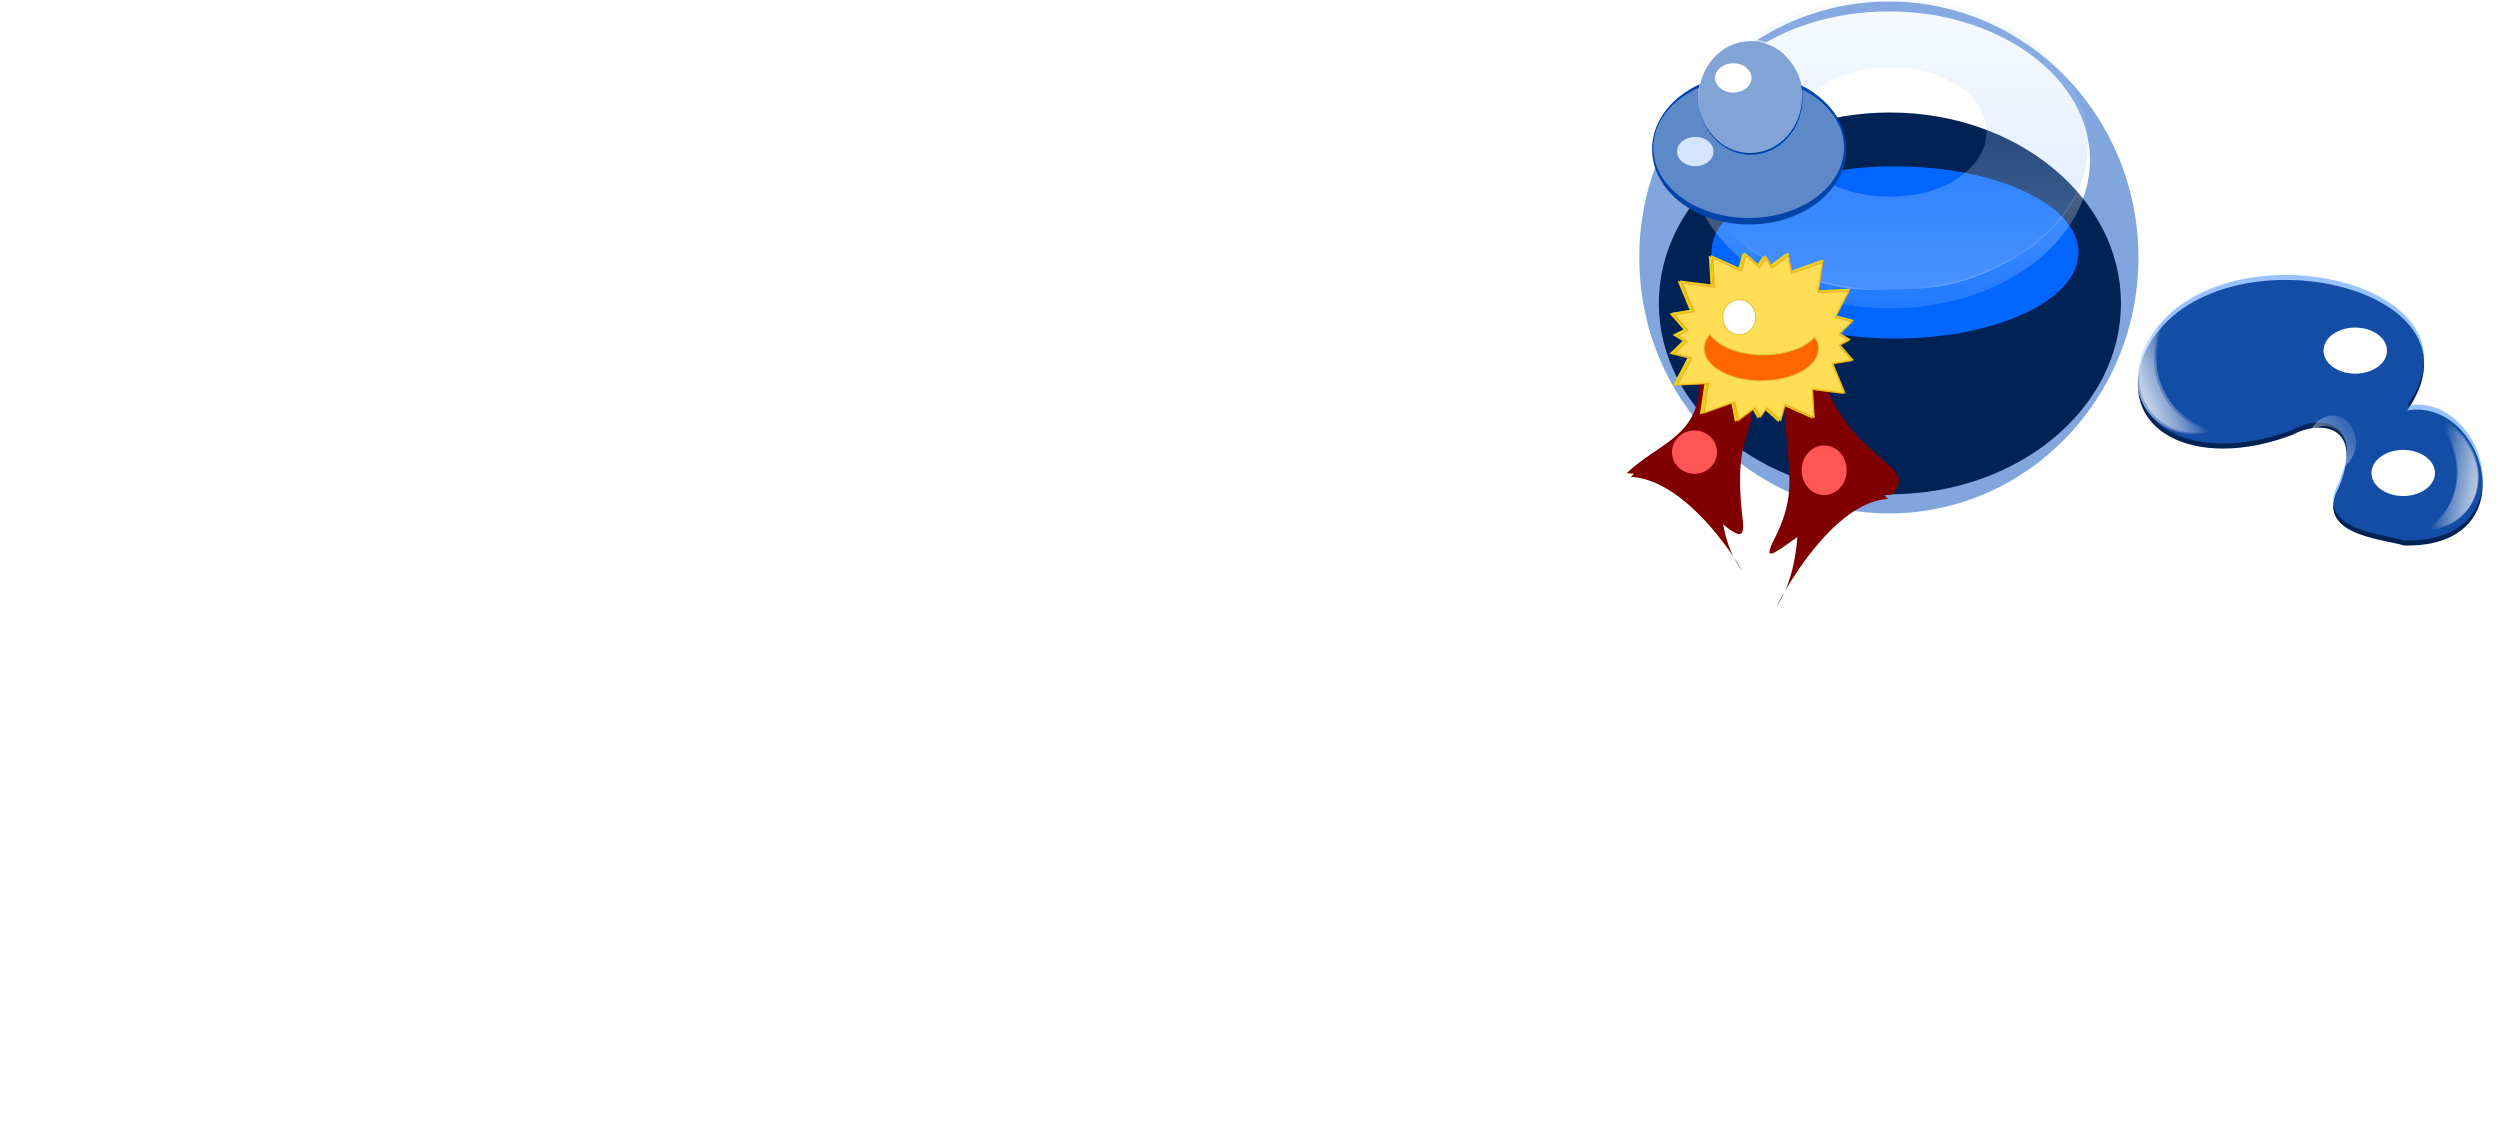
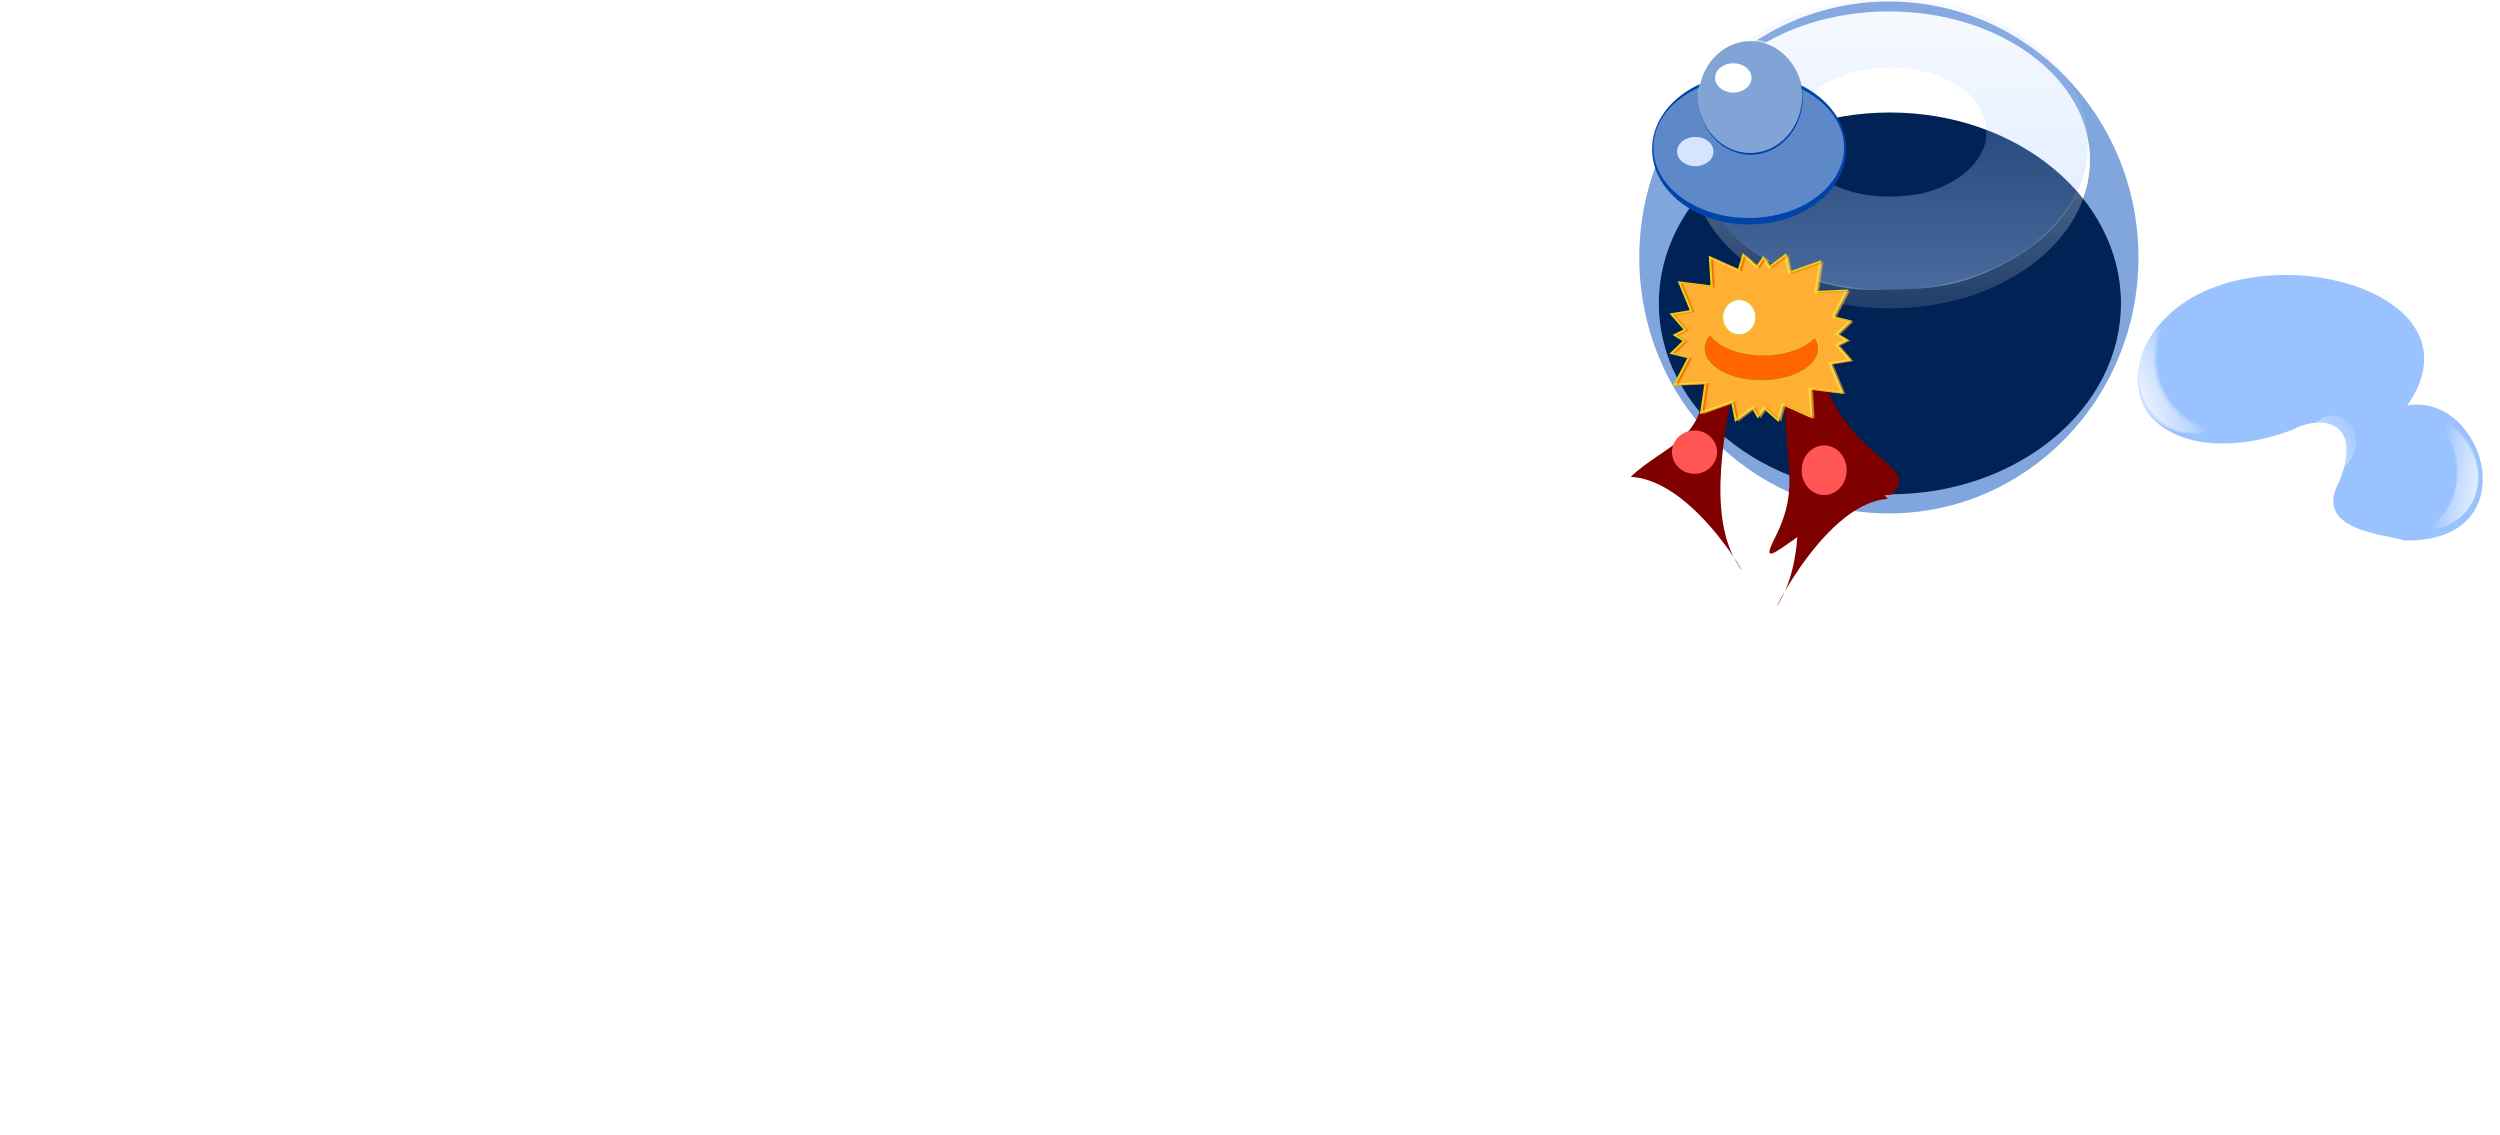
<svg xmlns="http://www.w3.org/2000/svg" xmlns:xlink="http://www.w3.org/1999/xlink" viewBox="0 0 2592.2 1177.3">
  <defs>
    <filter id="n" height="2.441" width="1.726" color-interpolation-filters="sRGB" y="-.72" x="-.363">
      <feGaussianBlur stdDeviation="69.588" />
    </filter>
    <filter id="r" color-interpolation-filters="sRGB">
      <feGaussianBlur stdDeviation="3.805" />
    </filter>
    <filter id="v" width="1.606" y="-.143" x="-.303" height="1.287" color-interpolation-filters="sRGB">
      <feGaussianBlur stdDeviation="20.463" />
    </filter>
    <filter id="w" width="2.441" y="-.765" x="-.72" height="2.53" color-interpolation-filters="sRGB">
      <feGaussianBlur stdDeviation="41.856" />
    </filter>
    <filter id="x" color-interpolation-filters="sRGB">
      <feGaussianBlur stdDeviation="7.765" />
    </filter>
    <filter id="y" color-interpolation-filters="sRGB">
      <feGaussianBlur stdDeviation="4.022" />
    </filter>
    <filter id="z" width="1.718" y="-.878" x="-.359" height="2.756" color-interpolation-filters="sRGB">
      <feGaussianBlur stdDeviation="25.088" />
    </filter>
    <filter id="A" width="2.462" y="-.688" x="-.731" height="2.376" color-interpolation-filters="sRGB">
      <feGaussianBlur stdDeviation="14.773" />
    </filter>
    <filter id="m" height="1.225" width="1.177" color-interpolation-filters="sRGB" y="-.113" x="-.088">
      <feGaussianBlur stdDeviation="27.102" />
    </filter>
    <filter id="u" width="2.441" y="-.765" x="-.72" height="2.53" color-interpolation-filters="sRGB">
      <feGaussianBlur stdDeviation="41.856" />
    </filter>
    <filter id="q" color-interpolation-filters="sRGB">
      <feGaussianBlur stdDeviation="3.307" />
    </filter>
    <filter id="s" height="3.201" width="2.659" color-interpolation-filters="sRGB" y="-1.101" x="-.829">
      <feGaussianBlur stdDeviation="21.102" />
    </filter>
    <filter id="t" width="1.606" y="-.143" x="-.303" height="1.287" color-interpolation-filters="sRGB">
      <feGaussianBlur stdDeviation="20.463" />
    </filter>
    <filter id="b" color-interpolation-filters="sRGB">
      <feGaussianBlur stdDeviation="17.399" />
    </filter>
    <filter id="l" height="2.627" width="2.216" color-interpolation-filters="sRGB" y="-.813" x="-.608">
      <feGaussianBlur stdDeviation="77.522" />
    </filter>
    <filter id="e" height="3.462" width="2.84" color-interpolation-filters="sRGB" y="-1.231" x="-.92">
      <feGaussianBlur stdDeviation="117.345" />
    </filter>
    <filter id="c" height="1.304" width="1.317" color-interpolation-filters="sRGB" y="-.152" x="-.158">
      <feGaussianBlur stdDeviation="8.302" />
    </filter>
    <filter id="f" color-interpolation-filters="sRGB">
      <feGaussianBlur stdDeviation="5.82" />
    </filter>
    <filter id="i" height="1.292" width="1.377" color-interpolation-filters="sRGB" y="-.146" x="-.189">
      <feGaussianBlur stdDeviation="16.251" />
    </filter>
    <linearGradient id="a">
      <stop offset="0" stop-color="#fff" />
      <stop offset="1" stop-color="#fff" stop-opacity="0" />
    </linearGradient>
    <linearGradient id="o" y2="6519.4" gradientUnits="userSpaceOnUse" x2="6052.5" gradientTransform="translate(-3.877 -12.859)" y1="7585.7" x1="6052.5">
      <stop offset="0" stop-color="#acf" />
      <stop offset="1" stop-color="#acf" stop-opacity="0" />
    </linearGradient>
    <linearGradient id="p" y2="7263.9" gradientUnits="userSpaceOnUse" x2="6037" gradientTransform="matrix(.994 0 0 1 34.857 0)" y1="6073.5" x1="6029.3">
      <stop offset="0" stop-color="#fff" />
      <stop offset="1" stop-color="#fff" stop-opacity="0" />
    </linearGradient>
    <linearGradient id="d" y2="-697.34" gradientUnits="userSpaceOnUse" x2="12103" gradientTransform="translate(37.096 884.13)" y1="-496.4" x1="11862">
      <stop offset="0" stop-color="#fff" />
      <stop offset="1" stop-color="#fff" stop-opacity="0" />
    </linearGradient>
    <linearGradient id="g" y2="332.08" xlink:href="#a" gradientUnits="userSpaceOnUse" x2="12359" y1="372.27" x1="12610" />
    <linearGradient id="h" y2="332.08" xlink:href="#a" gradientUnits="userSpaceOnUse" x2="12359" gradientTransform="translate(3.091 -3.091)" y1="372.27" x1="12610" />
    <linearGradient id="j" y2="90.952" xlink:href="#a" gradientUnits="userSpaceOnUse" x2="11667" y1="199.15" x1="11419" />
    <linearGradient id="k" y2="90.952" xlink:href="#a" gradientUnits="userSpaceOnUse" x2="11667" gradientTransform="translate(-6.183 3.091)" y1="199.15" x1="11419" />
  </defs>
  <g transform="translate(1647.9 -166.11)">
-     <path d="M11546 44.456c168.64-324.31 976.41-175.21 728.54 141.42 216.72-32.971 338.34 340.89-8.572 334.27-54.353-16.174-254.99-24.571-179.99-145.71 70.4-156.4-57.682-163.98-128.57-128.57-275.8 93.639-495.91-14.036-411.41-201.42z" filter="url(#b)" fill="#025" transform="matrix(.374 0 0 .419 -3742.6 513.82)" />
    <path d="M575.553 527.26c63.103-135.83 365.362-73.383 272.612 59.232 81.094-13.81 126.603 142.775-3.208 140.002-20.338-6.774-95.414-10.291-67.35-61.028 26.343-65.505-21.584-68.68-48.11-53.849-103.201 39.219-185.564-5.878-153.945-84.36z" opacity=".47" fill="#2a7fff" />
    <path d="M12047 201.99c-17.658 5.886-31.762 18.33-40.461 33.751 1.024-.64 2.019-1.324 3.077-1.918a74.977 74.977 0 016.295-3.138 73.774 73.774 0 0113.509-4.503 71.434 71.434 0 016.817-1.231 69.13 69.13 0 016.741-.53 67.438 67.438 0 016.635.118 66.41 66.41 0 016.501.773 63.965 63.965 0 0112.351 3.349 62.623 62.623 0 015.781 2.548 61.77 61.77 0 0110.583 6.762 60.42 60.42 0 014.707 4.146 60.414 60.414 0 014.27 4.655 59.597 59.597 0 013.773 5.117 60.176 60.176 0 013.261 5.57 61.232 61.232 0 012.678 5.994 62.971 62.971 0 012.075 6.41 64.62 64.62 0 012.089 13.31 68.458 68.458 0 010 6.659 67.663 67.663 0 01-.658 6.594 69.424 69.424 0 01-1.303 6.496 71.775 71.775 0 01-4.408 12.552c-.927 2.023-1.949 4-3.06 5.941a75.17 75.17 0 01-3.589 5.689c-.539.772-1.156 1.49-1.723 2.242 29.39-15.59 45.669-50.45 36.982-83.098-9.704-36.469-46.826-56.287-82.916-44.258z" filter="url(#c)" fill="url(#d)" transform="matrix(.374 0 0 .419 -3742.6 513.82)" />
-     <path d="M11623-957.02c0 63.17-68.51 114.38-153.02 114.38-84.511 0-153.02-51.21-153.02-114.38s68.511-114.38 153.02-114.38c84.512 0 153.02 51.21 153.02 114.38z" transform="matrix(.215 0 0 .209 -1622.103 856.553)" filter="url(#e)" fill="#fff" />
    <path d="M12328 482.3c13.779-.476 27.493-2.285 40.843-5.926 85.797-23.4 124.24-105.95 85.875-184.37-20.785-42.487-59.92-74.916-105-92.117 2.227 2.377 4.456 4.753 6.563 7.163a271.094 271.094 0 018.125 9.753 259.317 259.317 0 017.5 9.916 246.627 246.627 0 016.844 10.033 234.829 234.829 0 016.218 10.15 224.221 224.221 0 015.563 10.243c1.745 3.426 3.376 6.866 4.906 10.313s2.935 6.898 4.25 10.36a196.805 196.805 0 013.625 10.406c1.1 3.47 2.115 6.934 3 10.406a180.522 180.522 0 012.312 10.406c.67 3.468 1.234 6.949 1.688 10.406.454 3.458.824 6.895 1.062 10.336.239 3.44.352 6.872.376 10.29.02 3.418-.06 6.832-.25 10.22-.192 3.388-.499 6.75-.907 10.103-.407 3.352-.908 6.7-1.531 10.01a153.232 153.232 0 01-2.188 9.846c-.838 3.262-1.789 6.5-2.843 9.707s-2.231 6.397-3.5 9.543a155.058 155.058 0 01-4.125 9.333 156.79 156.79 0 01-4.782 9.123 159.545 159.545 0 01-5.406 8.89 164.99 164.99 0 01-6.094 8.656 169.623 169.623 0 01-6.718 8.376 176.72 176.72 0 01-7.375 8.074 184.34 184.34 0 01-8 7.793 193.56 193.56 0 01-8.688 7.443 203.534 203.534 0 01-9.312 7.116 214.377 214.377 0 01-9.938 6.743c-.685.437-1.403.83-2.093 1.26z" filter="url(#f)" fill="url(#g)" transform="matrix(.374 0 0 .419 -3742.6 513.82)" />
    <path d="M12331 479.21c13.779-.476 27.493-2.285 40.843-5.926 85.797-23.4 124.24-105.95 85.875-184.37-20.785-42.487-59.92-74.916-105-92.117 2.227 2.377 4.456 4.753 6.563 7.163a271.094 271.094 0 018.125 9.753 259.317 259.317 0 017.5 9.916 246.627 246.627 0 016.844 10.033 234.829 234.829 0 016.218 10.15 224.221 224.221 0 015.563 10.243c1.745 3.426 3.376 6.866 4.906 10.313s2.935 6.898 4.25 10.36a196.805 196.805 0 013.625 10.406c1.1 3.47 2.115 6.934 3 10.406a180.522 180.522 0 012.312 10.406c.67 3.468 1.234 6.949 1.688 10.406.454 3.458.824 6.895 1.062 10.336.239 3.44.352 6.872.376 10.29.02 3.418-.06 6.832-.25 10.22-.192 3.388-.499 6.75-.907 10.103-.407 3.352-.908 6.7-1.531 10.01a153.232 153.232 0 01-2.188 9.846c-.838 3.262-1.789 6.5-2.843 9.707s-2.231 6.397-3.5 9.543a155.058 155.058 0 01-4.125 9.333 156.79 156.79 0 01-4.782 9.123 159.545 159.545 0 01-5.406 8.89 164.99 164.99 0 01-6.094 8.656 169.623 169.623 0 01-6.718 8.376 176.72 176.72 0 01-7.375 8.074 184.34 184.34 0 01-8 7.793 193.56 193.56 0 01-8.688 7.443 203.534 203.534 0 01-9.312 7.116 214.377 214.377 0 01-9.938 6.743c-.685.437-1.403.83-2.093 1.26z" fill="url(#h)" transform="matrix(.374 0 0 .419 -3742.6 513.82)" />
    <path d="M11596-25.728c-11.114 8.66-21.423 18.451-30.4 29.63-57.689 71.843-42.928 167.23 32.965 213.05 41.114 24.822 91.718 29.847 138.65 17.964-3.18-.752-6.36-1.502-9.459-2.355a259.102 259.102 0 01-12.208-3.692 248.97 248.97 0 01-11.784-4.209 238.316 238.316 0 01-11.308-4.704 228.337 228.337 0 01-10.856-5.18 219.305 219.305 0 01-10.368-5.654c-3.373-1.96-6.658-4.001-9.865-6.109s-6.312-4.292-9.349-6.541-5.995-4.572-8.859-6.957c-2.865-2.385-5.655-4.815-8.343-7.33s-5.267-5.101-7.774-7.743a181.405 181.405 0 01-7.259-8.115c-2.324-2.76-4.567-5.554-6.703-8.428a175.637 175.637 0 01-6.109-8.798 177.224 177.224 0 01-5.553-9.111 169.733 169.733 0 01-4.944-9.402 169.144 169.144 0 01-4.376-9.693 168.496 168.496 0 01-9.35-30.617 173.401 173.401 0 01-1.852-10.653 176.293 176.293 0 01-1.191-10.86c-.288-3.653-.48-7.319-.544-11.03-.07-3.71 0-7.471.156-11.235.162-3.764.436-7.553.829-11.365a197.97 197.97 0 011.542-11.49 206.321 206.321 0 012.217-11.62 215.098 215.098 0 012.983-11.724 224.586 224.586 0 013.682-11.81 235.696 235.696 0 014.409-11.859c.32-.792.691-1.567 1.019-2.356z" filter="url(#i)" fill="url(#j)" transform="matrix(.374 0 0 .419 -3742.6 513.82)" />
    <path d="M11590-22.637c-11.114 8.66-21.423 18.451-30.4 29.63-57.689 71.843-42.928 167.23 32.965 213.05 41.114 24.822 91.718 29.847 138.65 17.964-3.18-.752-6.36-1.502-9.459-2.355a259.102 259.102 0 01-12.208-3.692 248.97 248.97 0 01-11.784-4.209 238.316 238.316 0 01-11.308-4.704 228.337 228.337 0 01-10.856-5.18 219.305 219.305 0 01-10.368-5.654c-3.373-1.96-6.658-4.001-9.865-6.109s-6.312-4.292-9.349-6.541-5.995-4.572-8.859-6.957c-2.865-2.385-5.655-4.815-8.343-7.33s-5.267-5.101-7.774-7.743a181.405 181.405 0 01-7.259-8.115c-2.324-2.76-4.567-5.554-6.703-8.428a175.637 175.637 0 01-6.109-8.798 177.224 177.224 0 01-5.553-9.111 169.733 169.733 0 01-4.944-9.402 169.144 169.144 0 01-4.376-9.693 168.496 168.496 0 01-9.35-30.617 173.401 173.401 0 01-1.852-10.652 176.293 176.293 0 01-1.191-10.861c-.288-3.652-.48-7.319-.544-11.03-.07-3.71 0-7.471.156-11.235.162-3.764.436-7.553.829-11.364a197.97 197.97 0 011.542-11.491 206.321 206.321 0 012.217-11.62 215.098 215.098 0 012.983-11.723 224.586 224.586 0 013.682-11.811 235.696 235.696 0 014.409-11.858c.32-.793.691-1.568 1.019-2.357z" fill="url(#k)" transform="matrix(.374 0 0 .419 -3742.6 513.82)" />
-     <path d="M11623-957.02c0 63.17-68.51 114.38-153.02 114.38-84.511 0-153.02-51.21-153.02-114.38s68.511-114.38 153.02-114.38c84.512 0 153.02 51.21 153.02 114.38z" transform="matrix(.215 0 0 .209 -1671.833 729.668)" filter="url(#l)" fill="#fff" />
    <flowRoot style="line-height:125%" xml:space="preserve" transform="matrix(4.499 0 0 4.165 6335.4 -5038.8)" font-size="40" letter-spacing="0" word-spacing="0" font-family="Sans" fill="#fff">
      <flowRegion>
        <path d="M-1774.3 1492.4h78.086v52.765h-78.086z" />
      </flowRegion>
      <flowPara font-weight="700">«æ@ßð«</flowPara>
    </flowRoot>
    <g>
      <path d="M569.42 433.071c0 146.575-115.86 265.395-258.786 265.395S51.847 579.646 51.847 433.07s115.861-265.394 258.787-265.394S569.42 286.497 569.42 433.07z" opacity=".789" fill="#5f8dd3" />
      <path d="M519.114 331.804c0 84.971-93.333 153.852-208.468 153.852s-208.468-68.88-208.468-153.852 93.333-153.852 208.468-153.852 208.468 68.881 208.468 153.852z" fill="#fff" />
      <path d="M6676.1 5131c0 159.6-165.02 288.98-368.58 288.98S5938.94 5290.6 5938.94 5131s165.02-288.98 368.58-288.98S6676.1 4971.4 6676.1 5131z" transform="matrix(.65 0 0 .685 -3788.19 -3034.041)" filter="url(#m)" fill="#025" />
-       <path d="M6534.2 5099.9c0 64.032-103.04 115.94-230.15 115.94s-230.15-51.908-230.15-115.94 103.04-115.94 230.15-115.94 230.15 51.908 230.15 115.94z" transform="matrix(.827 0 0 .77 -4896.48 -3499.075)" filter="url(#n)" fill="#06f" />
      <path d="M5970.3 7079c-80.932-15.295-142.34-45.202-190.74-92.9-35.317-34.801-52.226-64.736-59.538-105.41-11.137-61.95 20.414-129.45 83.179-177.95 148.34-114.63 413.15-99.216 532.13 30.967 38.689 42.332 53.609 81.56 50.426 132.58-4.61 73.906-56.859 137.5-148.1 180.25-55.422 25.972-97.998 35.033-172.73 36.763-45.962 1.064-72.604-.15-94.618-4.31zm140.25-147.21c46.935-11.066 82.792-34.921 98.592-65.592 16.878-32.762 2.197-74.568-34.789-99.066-83.761-55.481-232.56-36.718-271.76 34.269-37.21 67.378 37.114 135.29 148.76 135.92 19.193.109 45.834-2.381 59.204-5.533z" opacity=".789" fill="url(#o)" transform="matrix(.618 0 0 .661 -3429.8 -4215.6)" />
      <path d="M5719.2 6876.2c-.03 1.274-.124 2.534-.124 3.813 0 128.48 150.17 232.62 335.4 232.62s335.37-104.14 335.37-232.62c0-8.57-.687-17.047-1.989-25.376-.062 2.779-.11 5.559-.31 8.313-.29 3.965-.702 7.902-1.275 11.812a166.087 166.087 0 01-2.143 11.656 168.296 168.296 0 01-2.952 11.437 174.078 174.078 0 01-3.729 11.281 179.742 179.742 0 01-4.536 11.031 187.488 187.488 0 01-5.282 10.812 196.323 196.323 0 01-5.996 10.563 206.423 206.423 0 01-6.712 10.312 217.414 217.414 0 01-7.394 10.031 229.555 229.555 0 01-8.079 9.719 243.467 243.467 0 01-8.73 9.437 257.43 257.43 0 01-9.353 9.125c-3.219 2.986-6.556 5.91-9.973 8.781s-6.924 5.715-10.533 8.47a301.583 301.583 0 01-11.092 8.062 318.47 318.47 0 01-11.651 7.718 333.538 333.538 0 01-12.18 7.313 348.943 348.943 0 01-12.677 6.906 363.269 363.269 0 01-13.143 6.469c-4.46 2.09-8.999 4.12-13.61 6.062a392.316 392.316 0 01-14.043 5.594 418.333 418.333 0 01-29.3 9.781 432.173 432.173 0 01-15.256 4.188 440.997 440.997 0 01-15.566 3.656 452.06 452.06 0 01-15.908 3.125 463.012 463.012 0 01-16.25 2.594 469.302 469.302 0 01-16.498 2.062 477.725 477.725 0 01-16.778 1.47 490.235 490.235 0 01-34.302 1.219c-5.789-.001-11.56-.113-17.275-.314a484.612 484.612 0 01-17.027-.906 477.557 477.557 0 01-16.778-1.469 471.254 471.254 0 01-16.53-2.062 461.092 461.092 0 01-32.127-5.719 442.84 442.84 0 01-15.597-3.656 430.048 430.048 0 01-15.224-4.188 418.787 418.787 0 01-14.852-4.656 405.854 405.854 0 01-14.448-5.125 392.69 392.69 0 01-14.044-5.594 378.99 378.99 0 01-13.61-6.062c-4.46-2.09-8.869-4.236-13.173-6.469a347.991 347.991 0 01-12.646-6.906 334.306 334.306 0 01-12.18-7.313 317.869 317.869 0 01-11.651-7.718 301.412 301.412 0 01-11.092-8.063c-3.609-2.754-7.147-5.596-10.564-8.469s-6.724-5.795-9.943-8.78a257.511 257.511 0 01-9.352-9.126 243.464 243.464 0 01-8.73-9.437 229.48 229.48 0 01-8.079-9.719 217.668 217.668 0 01-7.395-10.031 206.791 206.791 0 01-6.71-10.312c-2.122-3.48-4.148-7-6.029-10.563a187.387 187.387 0 01-5.25-10.812 179.898 179.898 0 01-4.537-11.031 174.137 174.137 0 01-3.728-11.281 168.36 168.36 0 01-2.952-11.437 166.295 166.295 0 01-1.895-10.219z" fill="url(#p)" transform="matrix(.618 0 0 .661 -3429.8 -4215.6)" />
      <path d="M6141.7 7797c0 65.313-72.91 118.26-162.85 118.26-89.939 0-162.85-52.946-162.85-118.26 0-65.313 72.91-118.26 162.85-118.26 89.939 0 162.85 52.946 162.85 118.26z" transform="matrix(.618 0 0 .661 -3529.177 -4833.143)" filter="url(#q)" fill="#04a" />
      <path d="M264.086 319.175c0 40.29-44.248 72.953-98.832 72.953-54.582 0-98.831-32.662-98.831-72.953 0-40.29 44.248-72.952 98.831-72.952 54.583 0 98.832 32.661 98.832 72.952z" opacity=".371" fill="#fff" />
      <path d="M5742.3 7589.6c0 49.252-39.059 89.179-87.24 89.179s-87.24-39.927-87.24-89.179 39.059-89.179 87.24-89.179 87.24 39.927 87.24 89.179z" transform="matrix(.618 0 0 .661 -3327.54 -4749.049)" filter="url(#r)" fill="#04a" />
      <path d="M220.689 265.757c0 32.572-24.139 58.977-53.914 58.977s-53.915-26.405-53.915-58.977 24.139-58.976 53.915-58.976 53.914 26.404 53.914 58.976z" opacity=".51" fill="#fff" />
      <path d="M5987.6 7697.1c0 12.706-13.672 23.007-30.536 23.007-16.865 0-30.536-10.3-30.536-23.007 0-12.706 13.672-23.007 30.536-23.007 16.865 0 30.536 10.3 30.536 23.007z" transform="matrix(.618 0 0 .661 -3532.134 -4840.894)" filter="url(#s)" fill="#fff" />
      <path d="M5987.6 7697.1c0 12.706-13.672 23.007-30.536 23.007-16.865 0-30.536-10.3-30.536-23.007 0-12.706 13.672-23.007 30.536-23.007 16.865 0 30.536 10.3 30.536 23.007z" transform="matrix(.618 0 0 .661 -3571.573 -4764.537)" filter="url(#s)" fill="#d5e5ff" />
      <g>
        <path d="M1331.6 216.3c21.284 102.52 45.042 246.15 4.04 327.29-36.906 73.038 52.995-135.98 153.54-141.42-47.803-53.654-119.82-64.557-103.04-177.79l-54.547-8.081z" filter="url(#t)" fill="maroon" transform="matrix(.709 0 0 .707 -746.189 399.12)" />
        <path d="M202.09 547.51c-2.097 99.619 19.045 119.746-10.026 177.109-26.169 51.635 50.466-41.86 121.762-45.705 30.565-32.218-44.85-34.213-73.059-125.69l-38.676-5.714z" fill="maroon" />
        <path d="M1149.2 678c-36.954-10.158-58.169-46.612-47.386-81.423s49.481-54.797 86.434-44.639c36.954 10.158 58.169 46.612 47.386 81.423-10.781 34.807-49.471 54.793-86.422 44.643" transform="matrix(.335 0 0 .392 -147.986 412.623)" filter="url(#u)" fill="#f55" />
        <g>
          <path d="M1331.6 216.3c21.284 102.52 45.042 246.15 4.04 327.29-36.906 73.038 52.995-135.98 153.54-141.42-47.803-53.654-119.82-64.557-103.04-177.79l-54.547-8.081z" filter="url(#v)" fill="maroon" transform="matrix(-.709 0 0 .616 1098.817 412.835)" />
-           <path d="M150.537 542.19c42.149 84.873-5.864 44.515 8.595 163.103 6.115 50.15-49.034-45.205-120.33-48.557 33.895-33.066 84.956-39.785 73.059-109.567l38.676-4.98z" fill="maroon" />
          <path d="M1149.2 678c-36.954-10.158-58.169-46.612-47.386-81.423s49.481-54.797 86.434-44.639c36.954 10.158 58.169 46.612 47.386 81.423-10.781 34.807-49.471 54.793-86.422 44.643" transform="matrix(-.335 0 0 .342 500.614 424.606)" filter="url(#w)" fill="#f55" />
        </g>
        <g stroke-linecap="round">
          <path d="M1447.3 113.04l-6.485 22.549-42.124-18.982 2.452 42.757-47.185-6.054 17.345 41.911-28.72 4.78 19.915 22.83-15.315 7.61 14.037 8.468-18.716 18.112 25.372 6.299-20.693 39.68 45.168-2.23-6.458 43.541 45.22-16.176 5.22 27.107 24.686-18.615 7.75 13.468 9.081-13.027 20.35 18.174 6.761-23.54 41.926 18.896-2.385-41.666 47.04 6.042-17.754-42.916 29.207-4.853-19.282-22.107 14.604-7.255-14.683-8.848 19.44-18.81-24.936-6.19 20.179-38.711-45.261 2.242 6.63-44.63-45.499 16.273-5.021-26.127-24.2 18.247-8.158-14.179-9.582 13.737-19.928-17.806z" filter="url(#x)" stroke="#ecd119" stroke-width="3.127" fill="#f60" transform="matrix(.709 0 0 .707 -866.547 350.551)" />
-           <path d="M1450.4 112.03l-6.485 22.549-42.124-18.982 2.452 42.757-47.185-6.054 17.345 41.911-28.72 4.78 19.915 22.83-15.315 7.61 14.037 8.468-18.716 18.112 25.372 6.299-20.693 39.68 45.168-2.23-6.458 43.541 45.22-16.176 5.22 27.107 24.686-18.615 7.75 13.468 9.081-13.027 20.35 18.174 6.761-23.54 41.926 18.896-2.385-41.666 47.04 6.042-17.754-42.916 29.207-4.853-19.282-22.107 14.604-7.255-14.683-8.848 19.44-18.81-24.936-6.19 20.179-38.711-45.261 2.242 6.63-44.63-45.499 16.273-5.021-26.127-24.2 18.247-8.158-14.179-9.582 13.737-19.928-17.806z" stroke="#ecd119" stroke-width="3.127" fill="#fd5" transform="matrix(.709 0 0 .707 -866.547 350.551)" />
+           <path d="M1450.4 112.03z" stroke="#ecd119" stroke-width="3.127" fill="#fd5" transform="matrix(.709 0 0 .707 -866.547 350.551)" />
          <path d="M1451.4 114.05l-6.485 22.549-42.124-18.982 2.452 42.757-47.185-6.054 17.345 41.911-28.72 4.78 19.915 22.83-15.315 7.61 14.037 8.468-18.716 18.112 25.372 6.299-20.693 39.68 45.168-2.23-6.458 43.541 45.22-16.176 5.22 27.107 24.686-18.615 7.75 13.468 9.081-13.027 20.35 18.174 6.761-23.54 41.926 18.896-2.385-41.666 47.04 6.042-17.754-42.916 29.207-4.853-19.282-22.107 14.604-7.255-14.683-8.848 19.44-18.81-24.936-6.19 20.179-38.711-45.261 2.242 6.63-44.63-45.499 16.273-5.021-26.127-24.2 18.247-8.158-14.179-9.582 13.737-19.928-17.806z" opacity=".78" filter="url(#y)" stroke="#ec901b" stroke-width="1.627" fill="#fd5" transform="matrix(.709 0 0 .707 -866.547 350.551)" />
          <path d="M1398.8 229.19c-2.169 2.477-4.053 5.066-5.469 7.813-12.97 25.17 12.55 51.53 57 58.875 44.448 7.339 91-7.114 103.97-32.281 5.392-10.464 4.038-21.108-2.469-30.531-.306.348-.555.719-.875 1.062a51.273 51.273 0 01-4.218 4.031 61.78 61.78 0 01-4.875 3.75 72.777 72.777 0 01-5.438 3.438 84.996 84.996 0 01-5.969 3.093c-4.141 1.947-8.609 3.634-13.312 5.094a125.66 125.66 0 01-14.78 3.625c-5.126.931-10.404 1.58-15.812 1.938-5.409.358-10.917.414-16.47.156a143.868 143.868 0 01-16.718-1.75c-2.779-.459-5.5-.991-8.125-1.594a121.392 121.392 0 01-7.625-2.031 109.405 109.405 0 01-7.125-2.375 98.172 98.172 0 01-6.625-2.781c-2.11-.974-4.112-1.984-6.032-3.063s-3.75-2.202-5.469-3.375-3.334-2.399-4.843-3.656-2.898-2.543-4.188-3.875-2.47-2.697-3.531-4.094c-.367-.482-.662-.979-1-1.468z" filter="url(#z)" stroke="#dec937" stroke-width="1.627" fill="#f60" transform="matrix(.709 0 0 .707 -866.547 350.551)" />
          <path d="M924.57 401.8c-12.853-3.985-20.233-18.286-16.482-31.943 3.75-13.657 17.211-21.497 30.064-17.512 12.853 3.985 20.233 18.286 16.482 31.943-3.75 13.655-17.207 21.496-30.06 17.514" transform="matrix(.709 0 0 .707 -504.849 228.43)" filter="url(#A)" stroke="#dec937" stroke-width="1.627" fill="#fff" />
        </g>
      </g>
    </g>
  </g>
</svg>